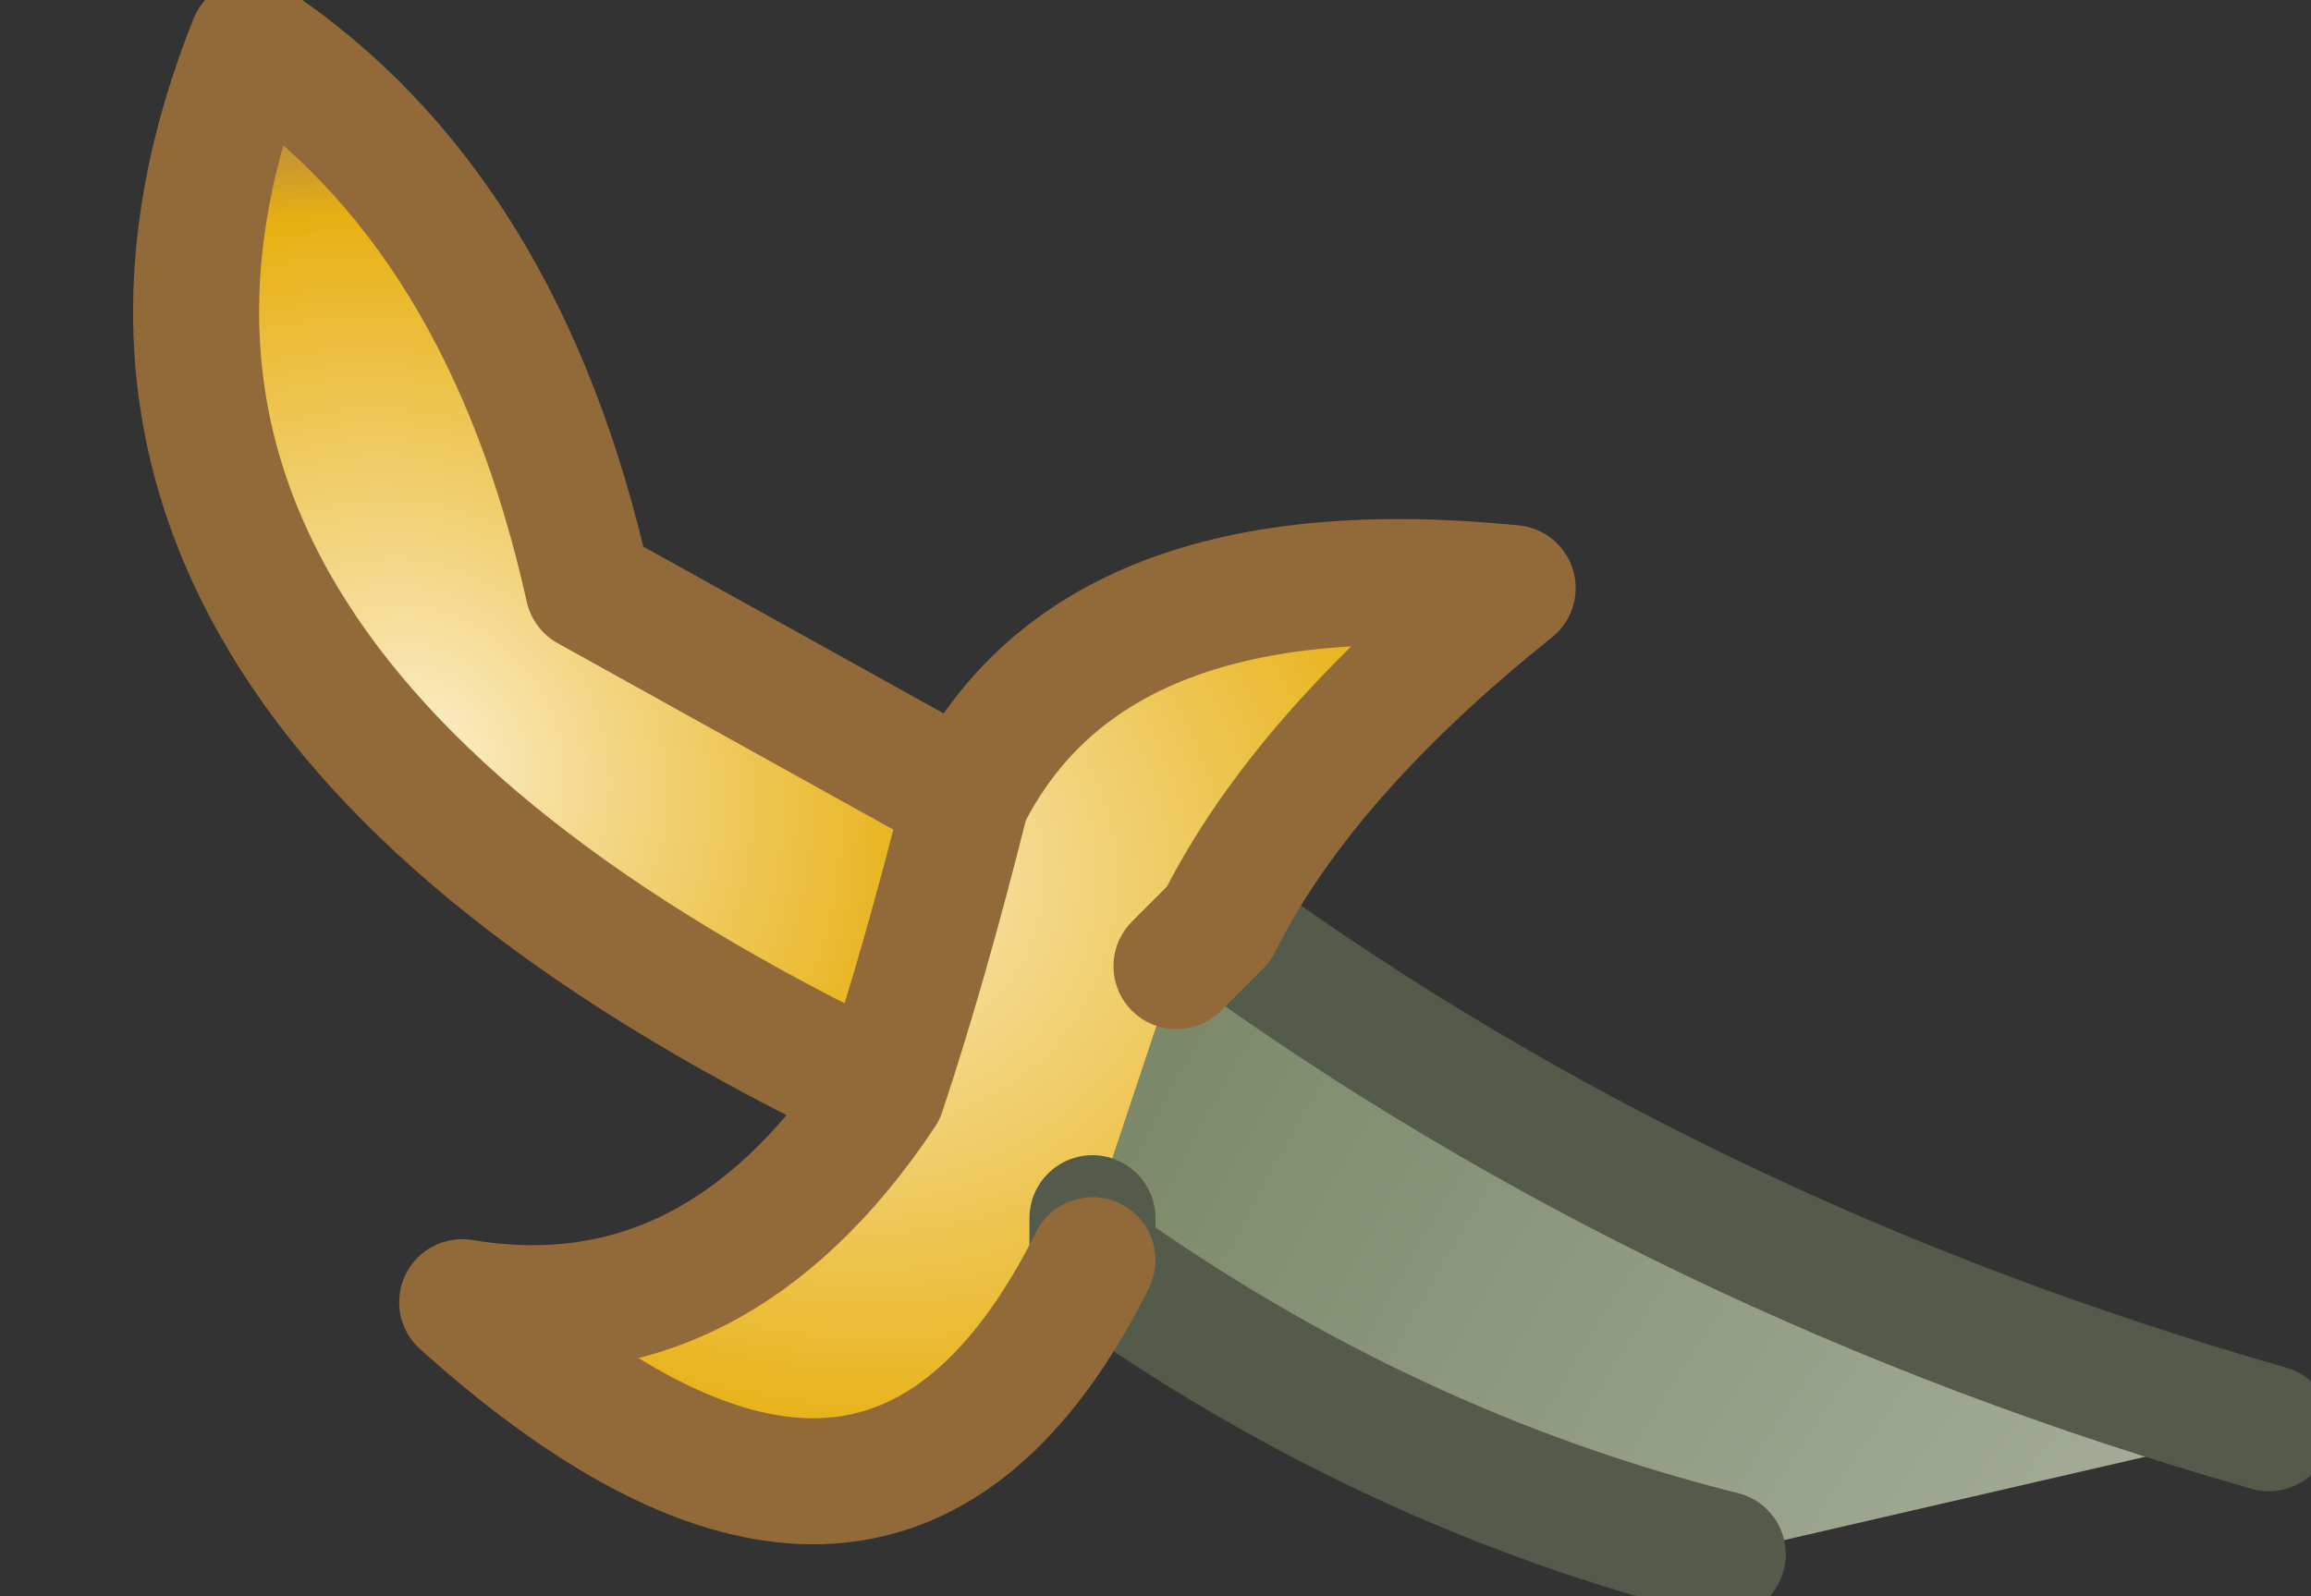
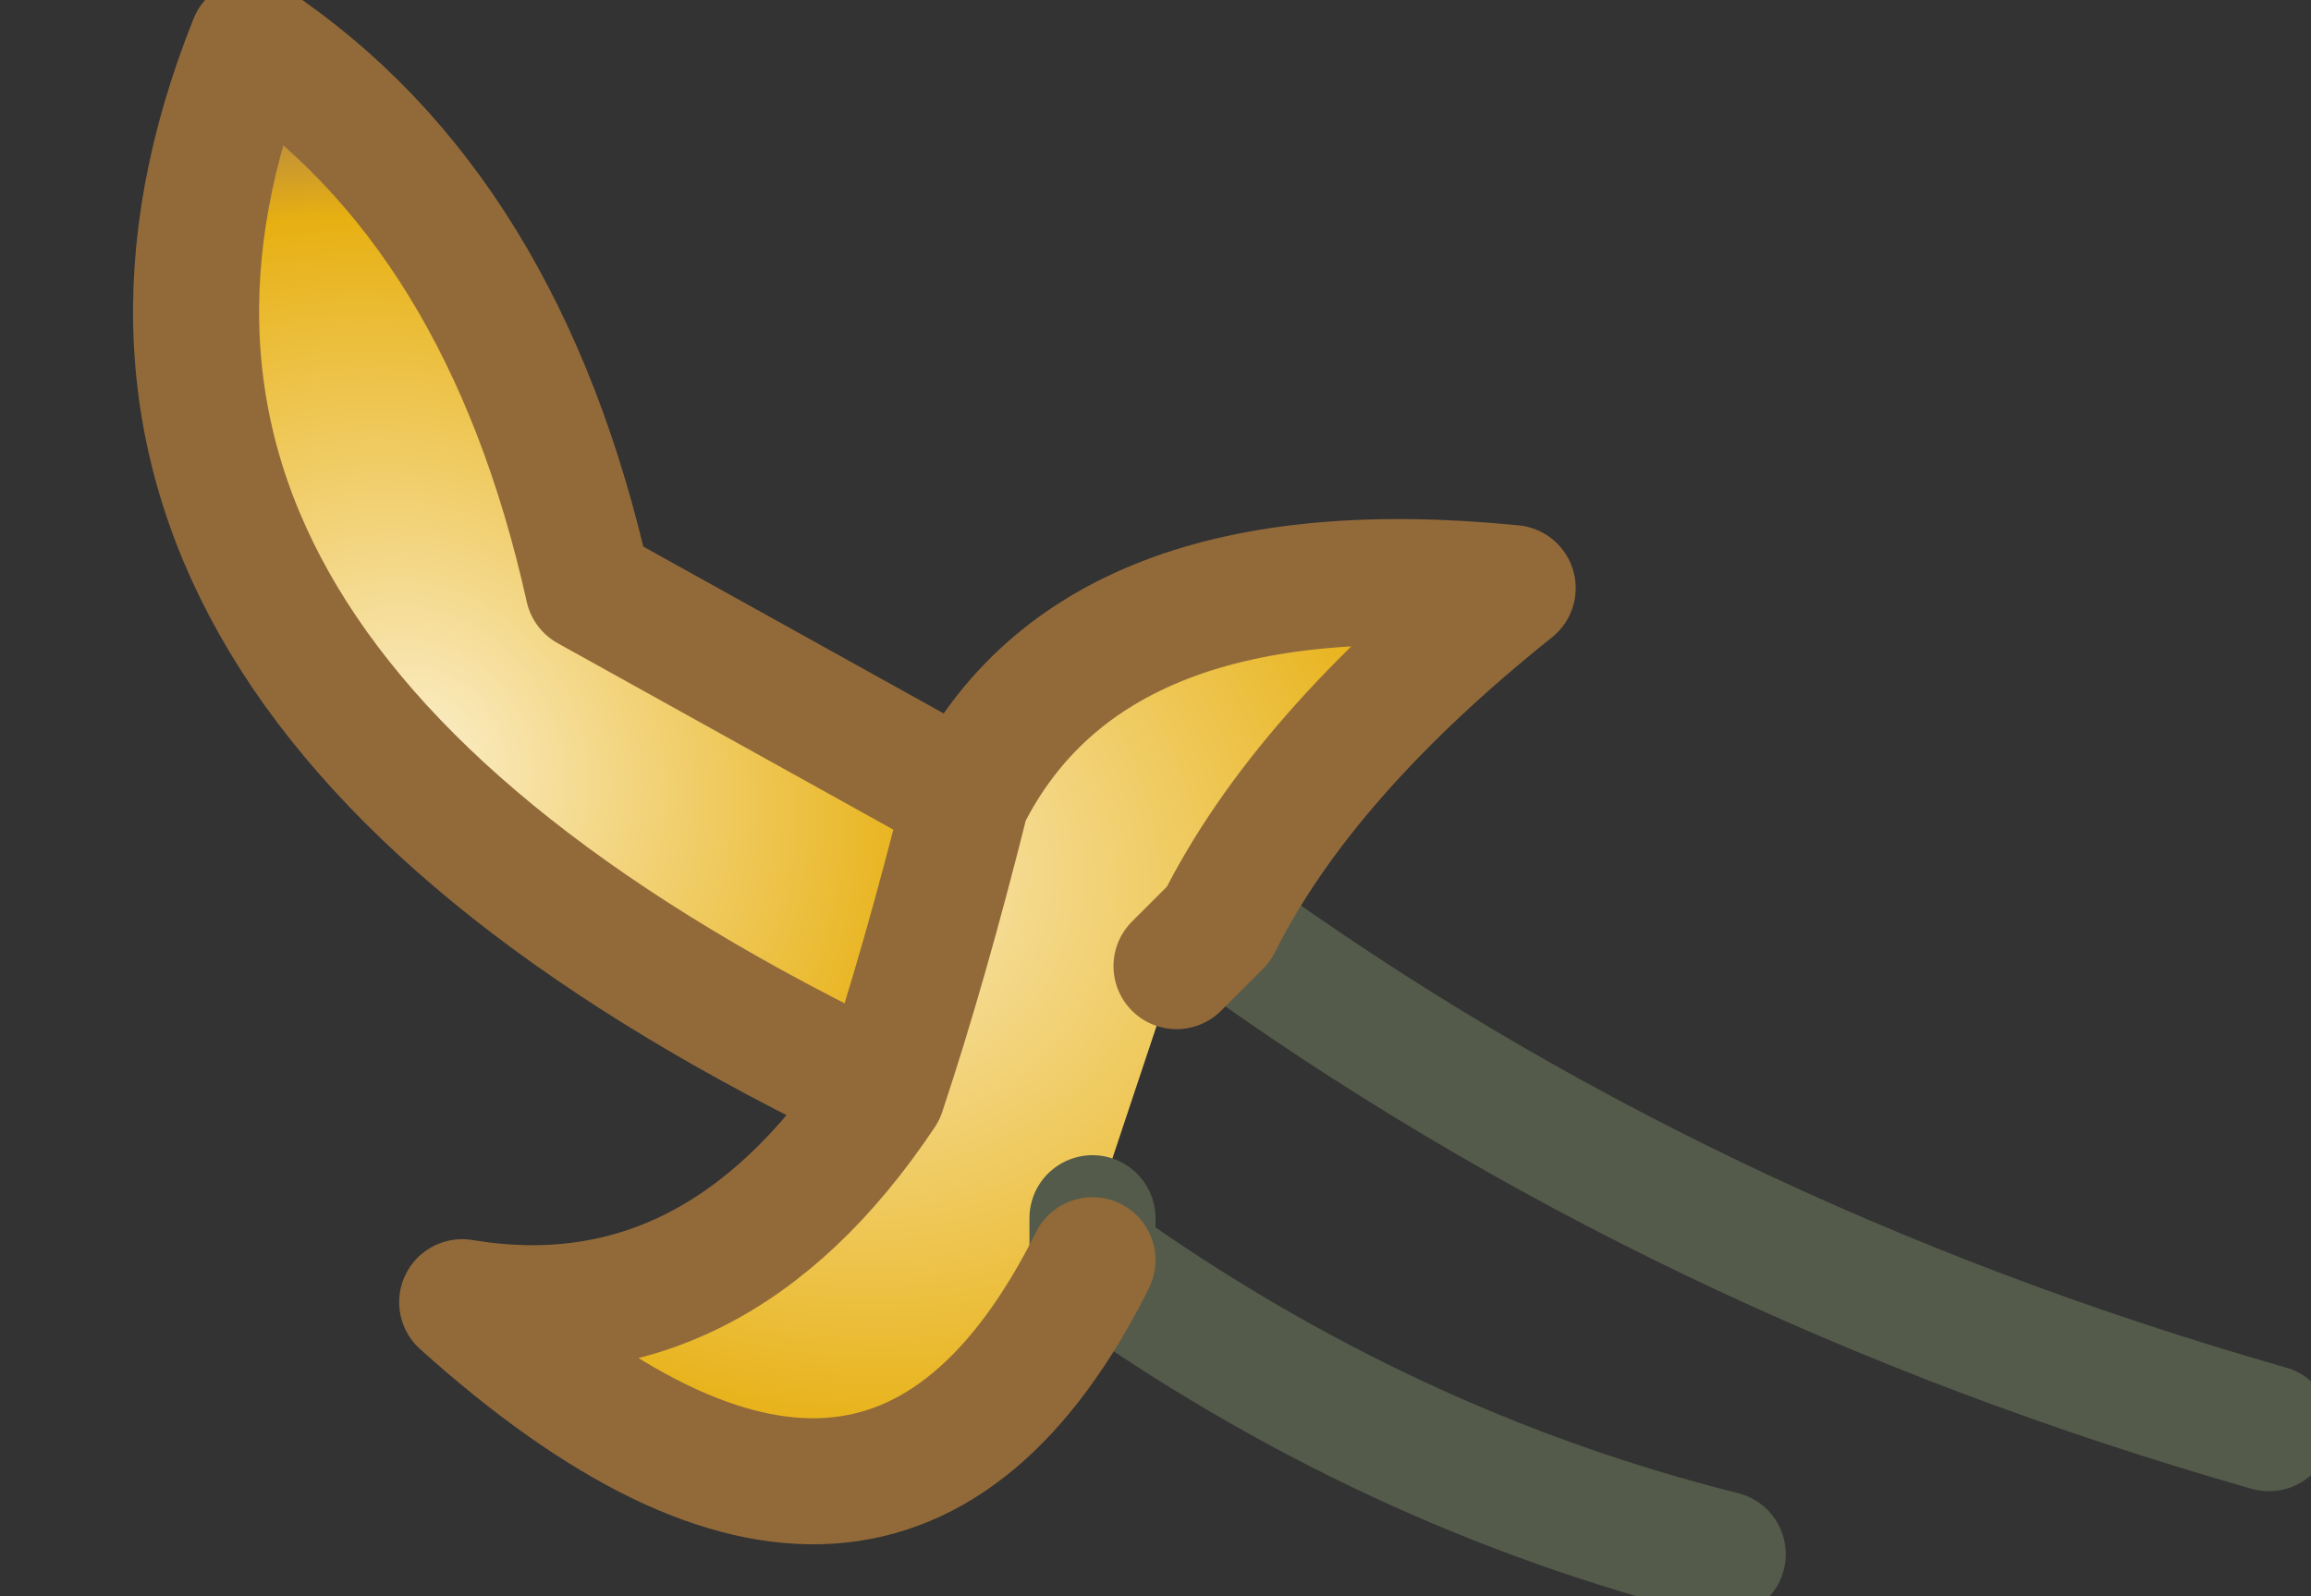
<svg xmlns="http://www.w3.org/2000/svg" height="1.9px" width="2.75px">
  <rect width="100%" height="100%" fill="#333333" stroke="none" />
  <g transform="matrix(1.0, 0.0, 0.0, 1.0, -9.8, -8.1)">
-     <path d="M11.25 9.2 Q11.8 9.6 12.5 9.8 L11.85 9.95 Q11.45 9.85 11.1 9.6 L11.1 9.55 Q11.15 9.4 11.2 9.25 L11.25 9.2" fill="url(#gradient0)" fill-rule="evenodd" stroke="none" />
    <path d="M10.85 9.4 Q9.8 8.9 10.1 8.15 10.4 8.35 10.5 8.8 L10.95 9.05 Q10.9 9.25 10.85 9.4" fill="url(#gradient1)" fill-rule="evenodd" stroke="none" />
    <path d="M10.95 9.05 Q11.1 8.75 11.6 8.8 11.35 9.0 11.25 9.2 L11.2 9.25 Q11.15 9.4 11.1 9.55 L11.1 9.6 Q10.85 10.1 10.35 9.65 10.65 9.7 10.85 9.4 10.9 9.25 10.95 9.05" fill="url(#gradient2)" fill-rule="evenodd" stroke="none" />
    <path d="M11.25 9.2 Q11.8 9.6 12.5 9.8 M11.85 9.95 Q11.45 9.85 11.1 9.6 L11.1 9.55" fill="none" stroke="#545b4a" stroke-linecap="round" stroke-linejoin="round" stroke-width="0.15" />
    <path d="M10.85 9.4 Q9.8 8.9 10.1 8.15 10.4 8.35 10.5 8.8 L10.95 9.05 Q11.1 8.75 11.6 8.8 11.35 9.0 11.25 9.2 L11.2 9.25 M11.1 9.6 Q10.85 10.1 10.35 9.65 10.65 9.7 10.85 9.4 10.9 9.25 10.95 9.05" fill="none" stroke="#926a3a" stroke-linecap="round" stroke-linejoin="round" stroke-width="0.15" />
  </g>
  <defs>
    <radialGradient cx="0" cy="0" gradientTransform="matrix(0.002, 0.005, 0.004, -0.002, 13.65, 11.5)" gradientUnits="userSpaceOnUse" id="gradient0" r="819.2" spreadMethod="pad">
      <stop offset="0.039" stop-color="#dddeda" />
      <stop offset="0.796" stop-color="#7d8a6a" />
      <stop offset="1.0" stop-color="#626956" />
    </radialGradient>
    <radialGradient cx="0" cy="0" gradientTransform="matrix(5.0E-4, 9.0E-4, 8.0E-4, -4.0E-4, 10.3, 9.0)" gradientUnits="userSpaceOnUse" id="gradient1" r="819.2" spreadMethod="pad">
      <stop offset="0.039" stop-color="#faebc1" />
      <stop offset="0.796" stop-color="#e7b012" />
      <stop offset="1.0" stop-color="#a27755" />
    </radialGradient>
    <radialGradient cx="0" cy="0" gradientTransform="matrix(7.0E-4, 0.001, 0.001, -5.0E-4, 10.75, 9.1)" gradientUnits="userSpaceOnUse" id="gradient2" r="819.2" spreadMethod="pad">
      <stop offset="0.039" stop-color="#faebc1" />
      <stop offset="0.796" stop-color="#e7b012" />
      <stop offset="1.0" stop-color="#a27755" />
    </radialGradient>
  </defs>
</svg>